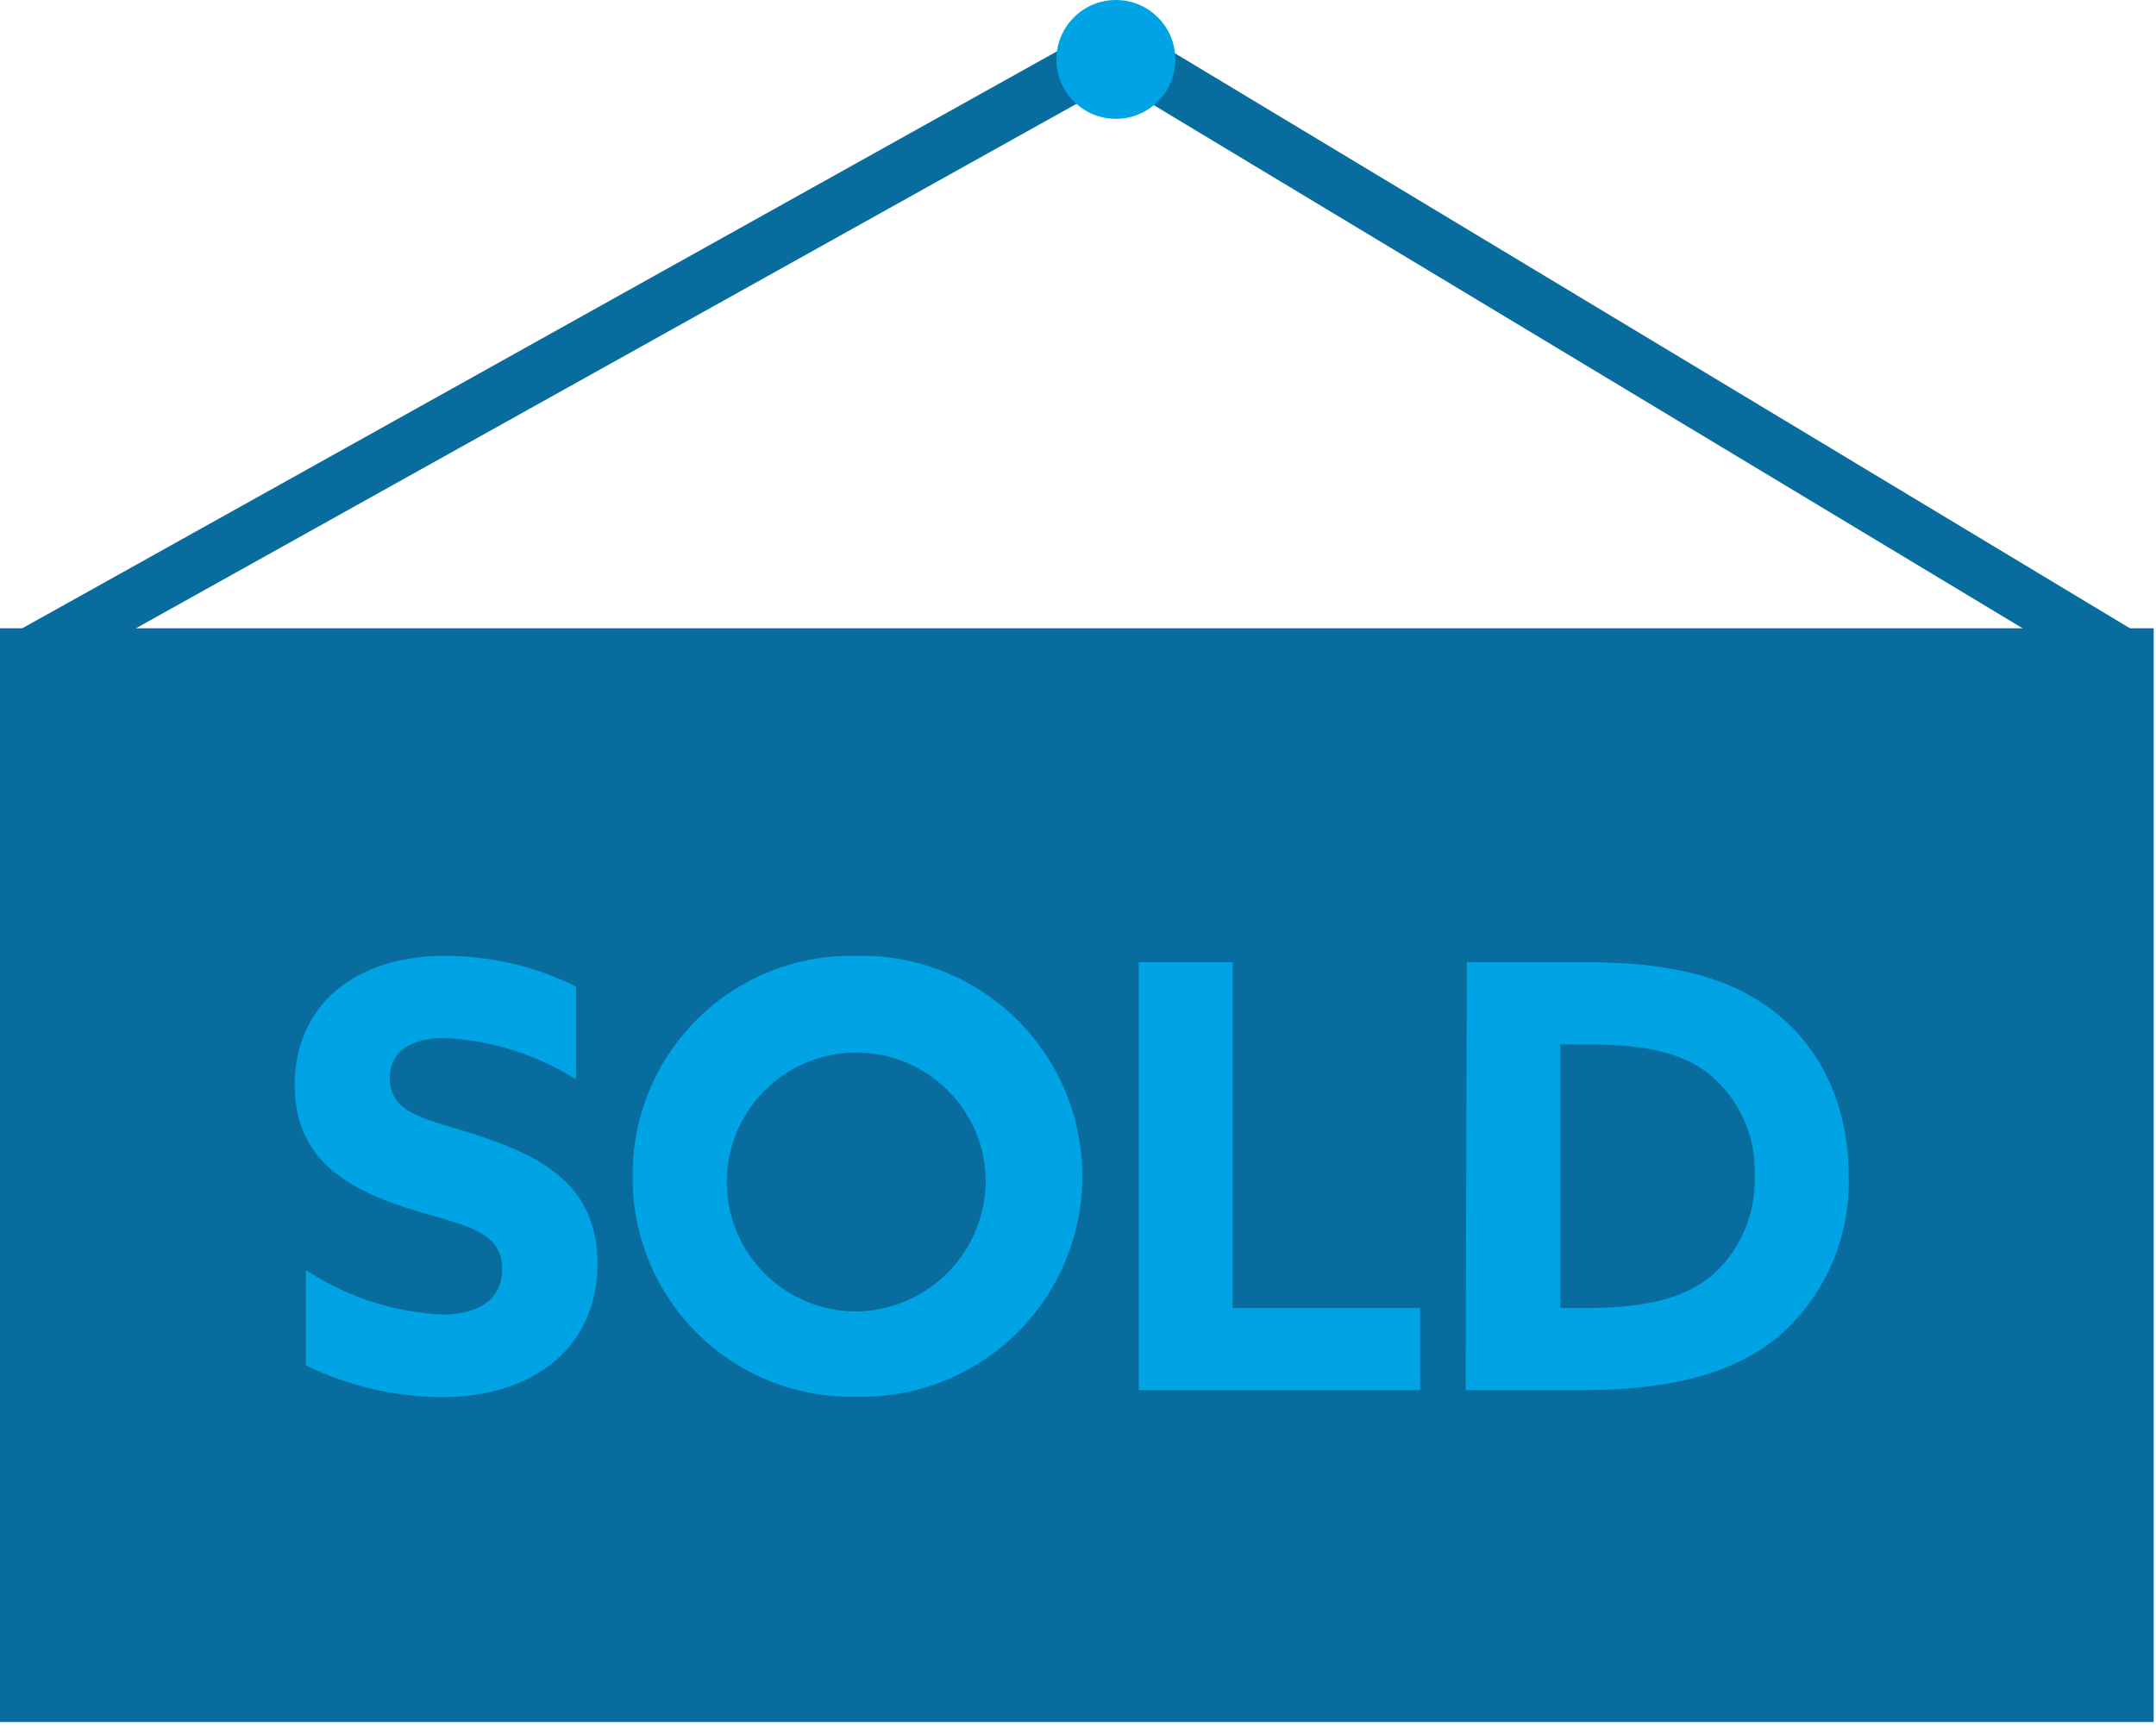
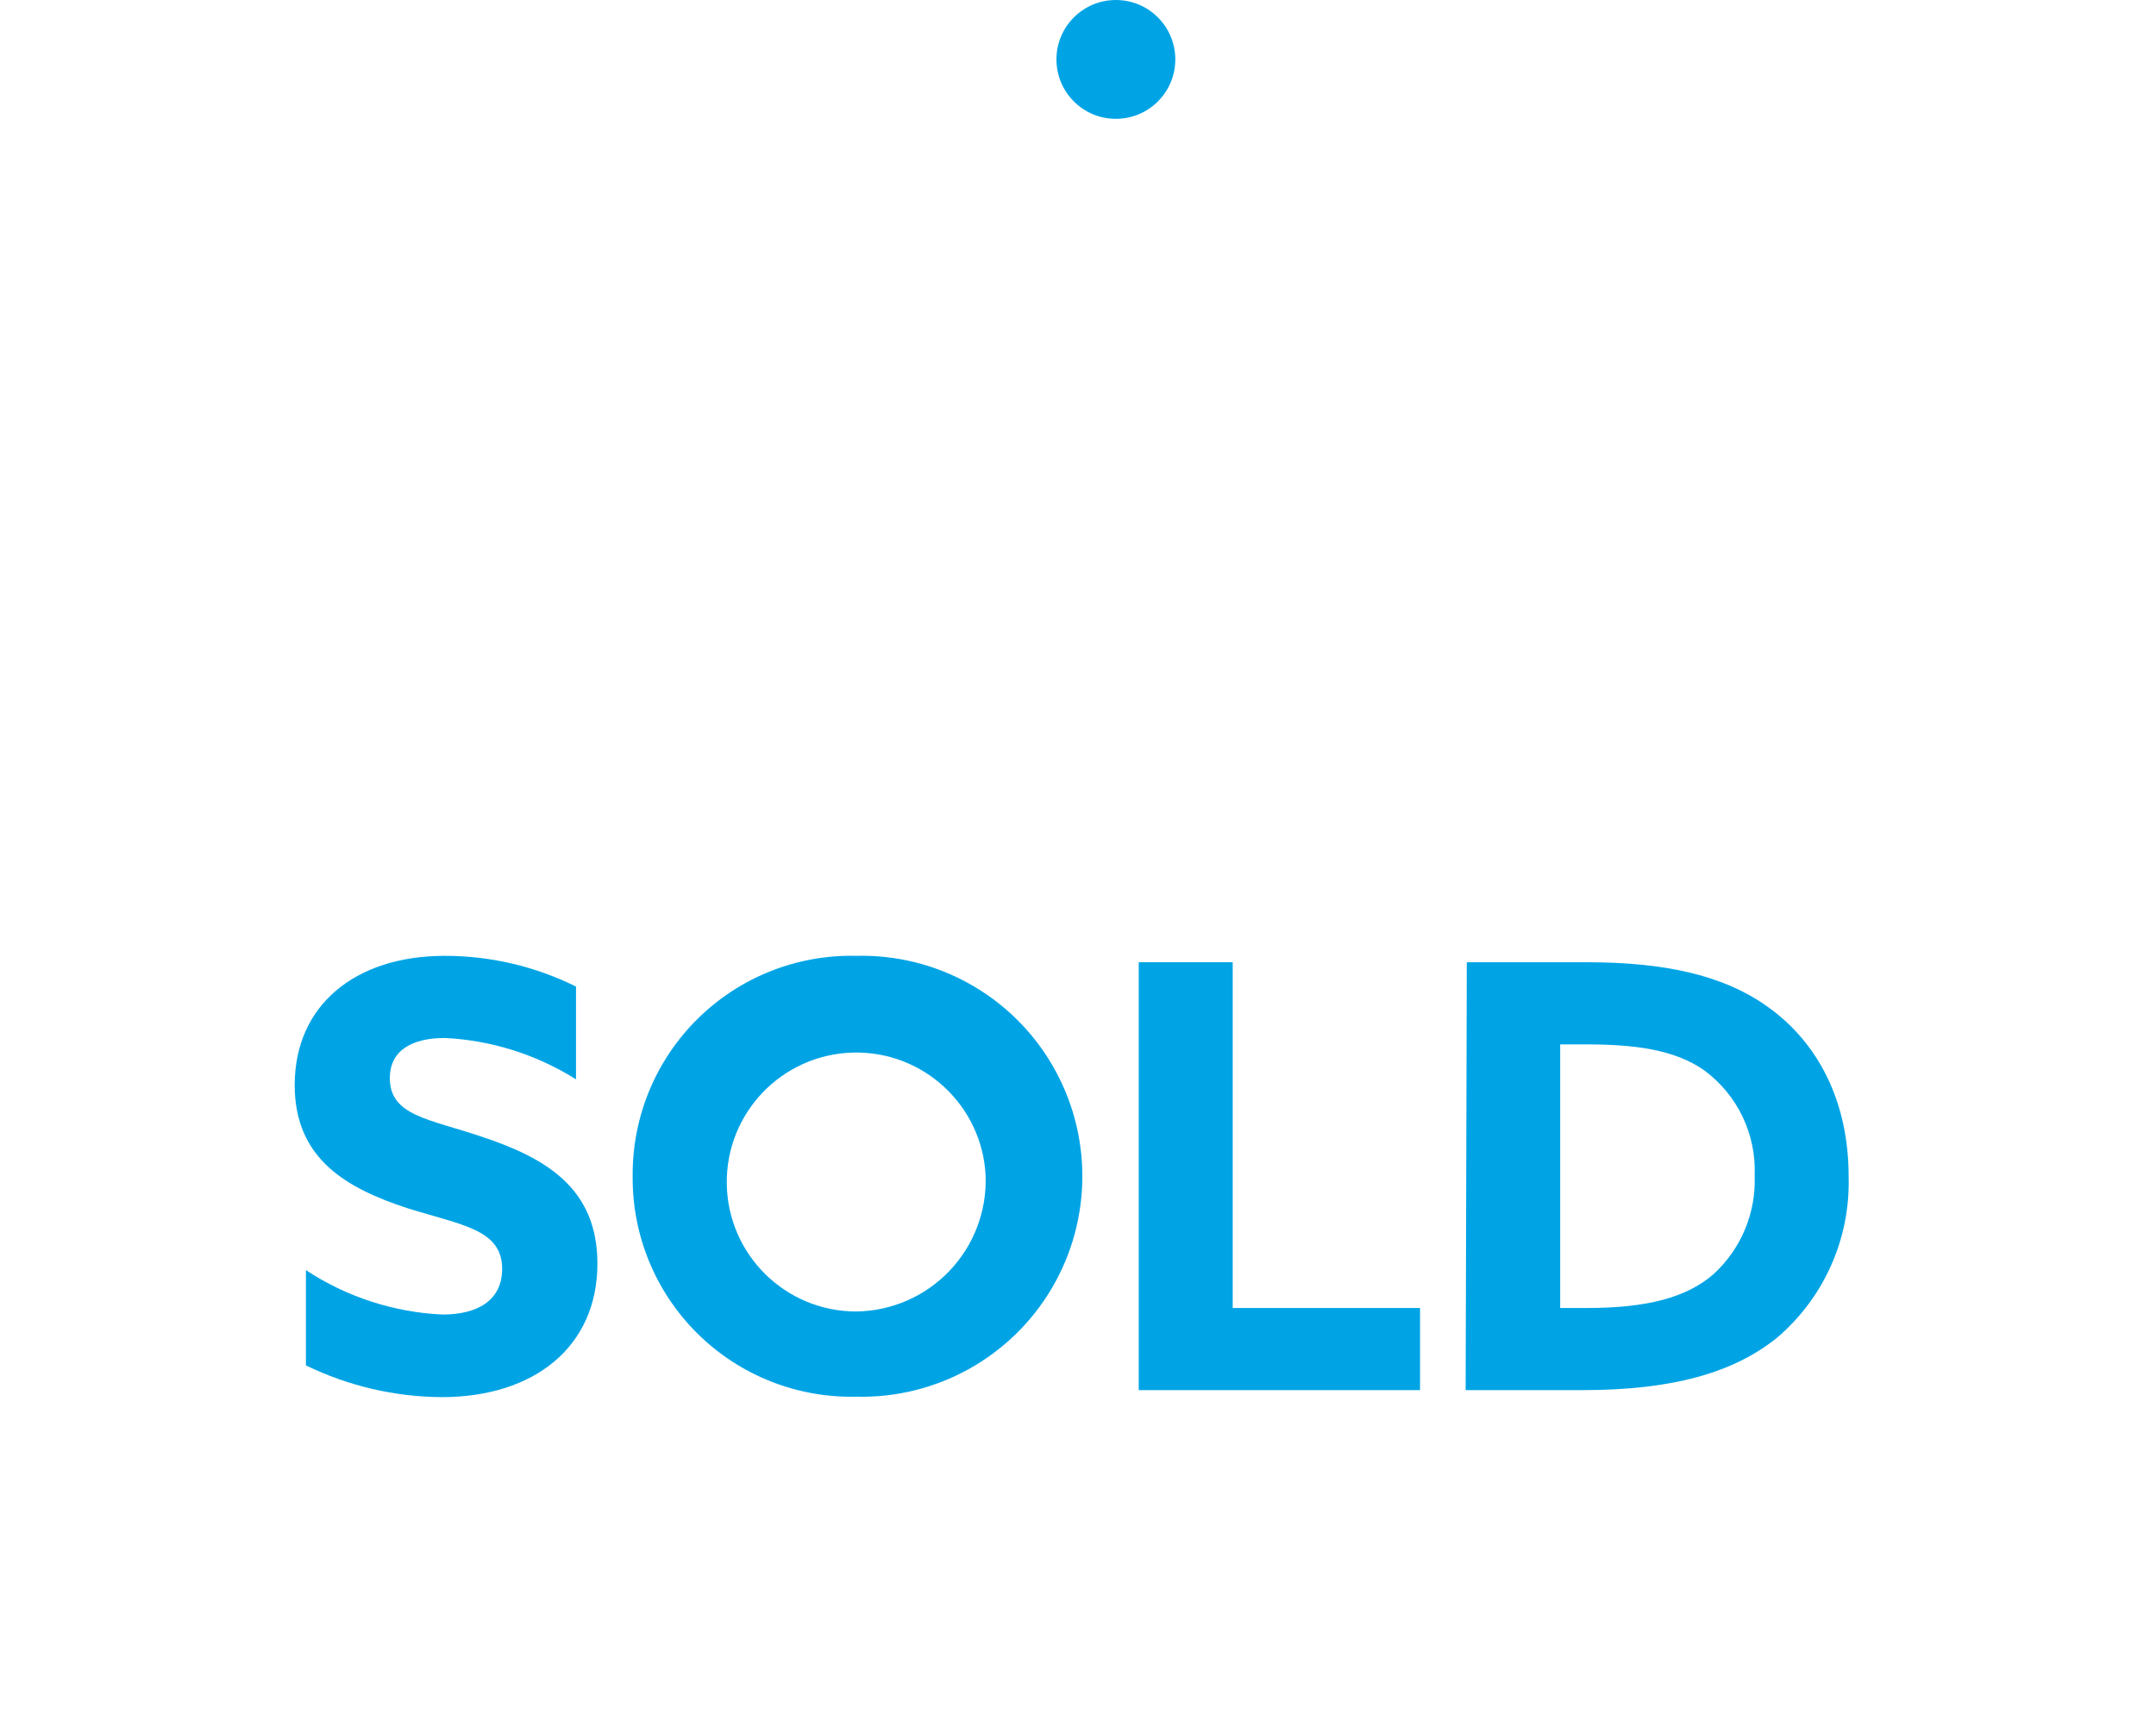
<svg xmlns="http://www.w3.org/2000/svg" width="148px" height="119px" viewBox="0 0 148 119" version="1.1">
  <title>sold</title>
  <desc>Created with Sketch.</desc>
  <g id="Page-1" stroke="none" stroke-width="1" fill="none" fill-rule="evenodd">
    <g id="sold">
-       <rect id="Rectangle" fill="#086C9E" fill-rule="nonzero" x="0" y="43.14" width="147.84" height="75.1" />
      <path d="M21,87.21 C23.795,89.053 27.036,90.106 30.38,90.26 C32.73,90.26 34.47,89.32 34.47,87.13 C34.47,84.41 31.72,84.13 27.94,82.95 C23.88,81.61 20.23,79.63 20.23,74.51 C20.23,69.03 24.37,65.63 30.54,65.63 C33.663,65.63 36.743,66.352 39.54,67.74 L39.54,74.11 C36.833,72.407 33.734,71.429 30.54,71.27 C28.35,71.27 26.76,72.08 26.76,74.03 C26.76,76.62 29.48,76.83 33.01,78.03 C37.44,79.49 41.01,81.56 41.01,86.76 C41.01,92.48 36.66,95.93 30.33,95.93 C27.096,95.911 23.908,95.166 21,93.75 L21,87.21 Z" id="Path" fill="#00A4E5" fill-rule="nonzero" />
      <path d="M43.43,80.76 C43.394,76.7 45.005,72.798 47.896,69.947 C50.787,67.095 54.711,65.538 58.77,65.63 C64.27,65.489 69.414,68.342 72.205,73.083 C74.997,77.824 74.997,83.706 72.205,88.447 C69.414,93.188 64.27,96.041 58.77,95.9 C54.709,95.992 50.784,94.433 47.893,91.58 C45.001,88.726 43.391,84.822 43.43,80.76 Z M67.66,80.76 C67.441,75.908 63.37,72.13 58.515,72.274 C53.661,72.418 49.82,76.431 49.89,81.287 C49.96,86.144 53.913,90.045 58.77,90.05 C61.189,90.022 63.495,89.021 65.167,87.273 C66.84,85.525 67.738,83.178 67.66,80.76 L67.66,80.76 Z" id="Shape" fill="#00A4E5" fill-rule="nonzero" />
      <polygon id="Path" fill="#00A4E5" fill-rule="nonzero" points="78.17 66.07 84.62 66.07 84.62 89.81 97.48 89.81 97.48 95.45 78.17 95.45" />
      <path d="M100.69,66.07 L108.93,66.07 C114.16,66.07 118.22,66.92 121.26,69.07 C124.87,71.59 126.9,75.73 126.9,80.76 C127.032,85.005 125.23,89.081 122,91.84 C119,94.27 114.78,95.45 108.61,95.45 L100.61,95.45 L100.69,66.07 Z M108.93,89.81 C113.11,89.81 115.78,89.08 117.61,87.5 C119.512,85.771 120.551,83.289 120.45,80.72 C120.568,77.89 119.276,75.186 117,73.5 C114.93,72.04 112.13,71.71 108.85,71.71 L107.1,71.71 L107.1,89.81 L108.93,89.81 Z" id="Shape" fill="#00A4E5" fill-rule="nonzero" />
-       <polyline id="Path" stroke="#086C9E" stroke-width="3.8" points="1.27 45.46 76.61 3.44 146.38 45.46" />
      <circle id="Oval" fill="#00A4E5" fill-rule="nonzero" cx="76.6" cy="4.08" r="4.08" />
    </g>
  </g>
</svg>